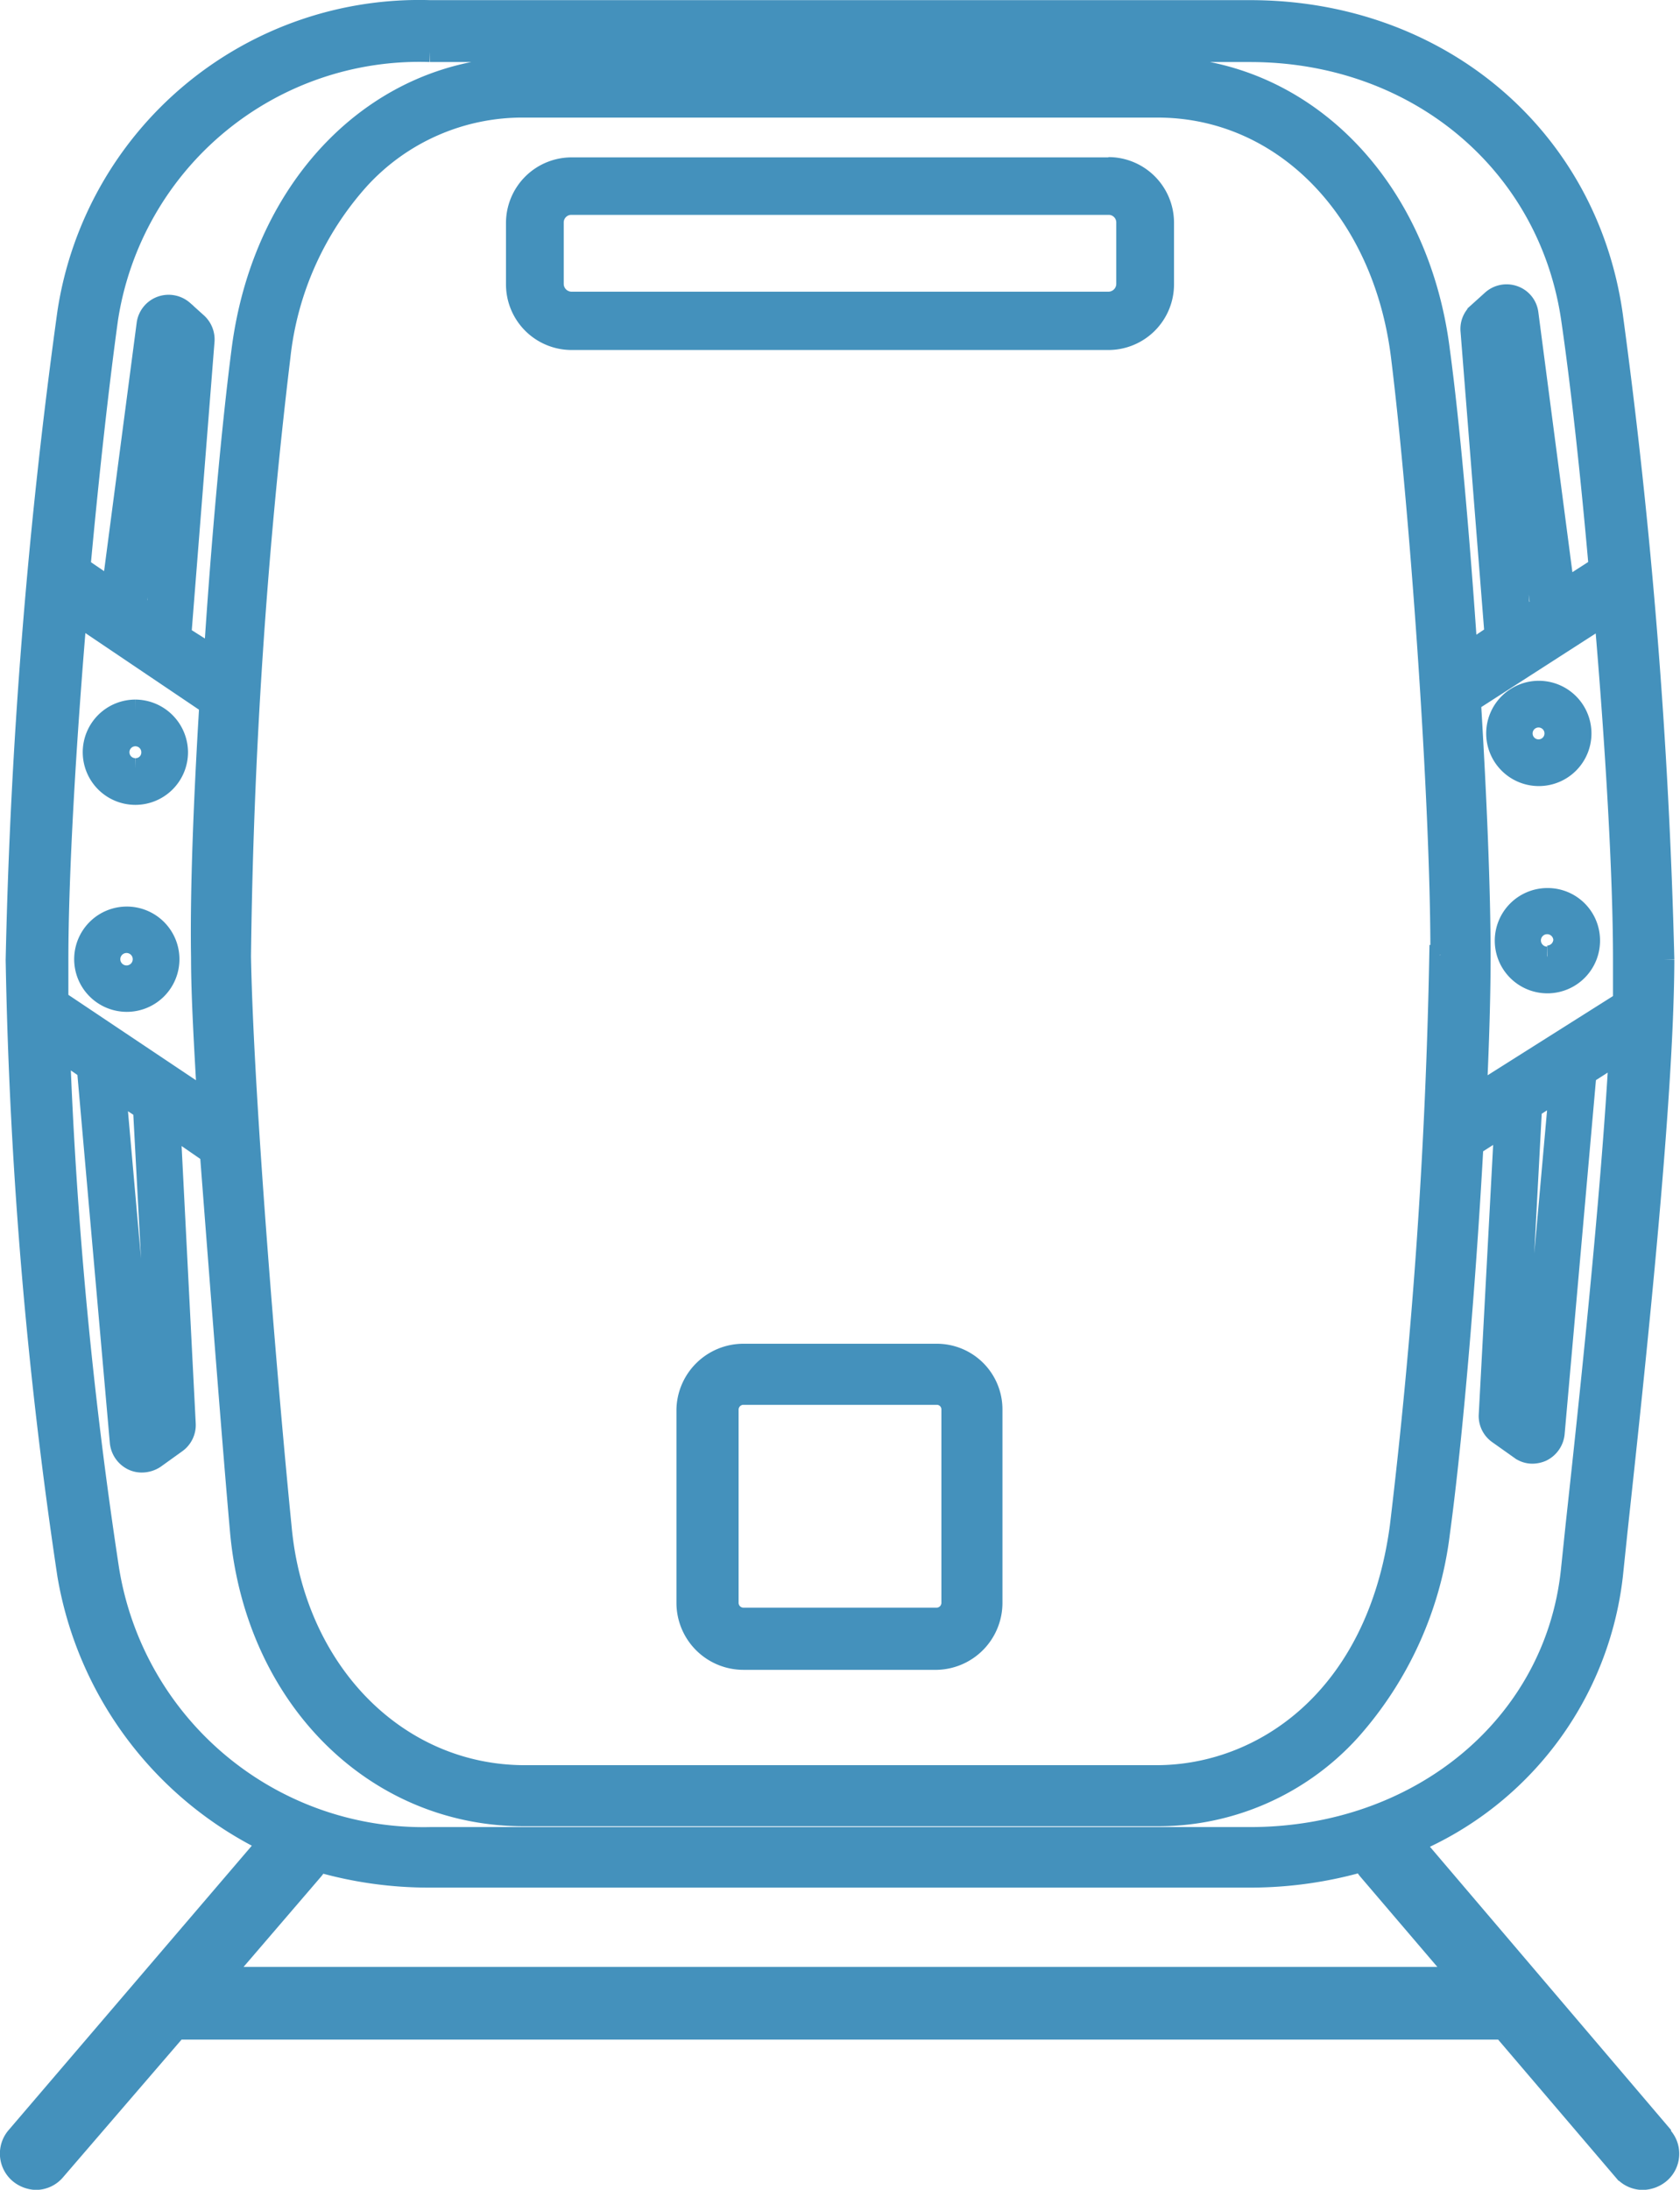
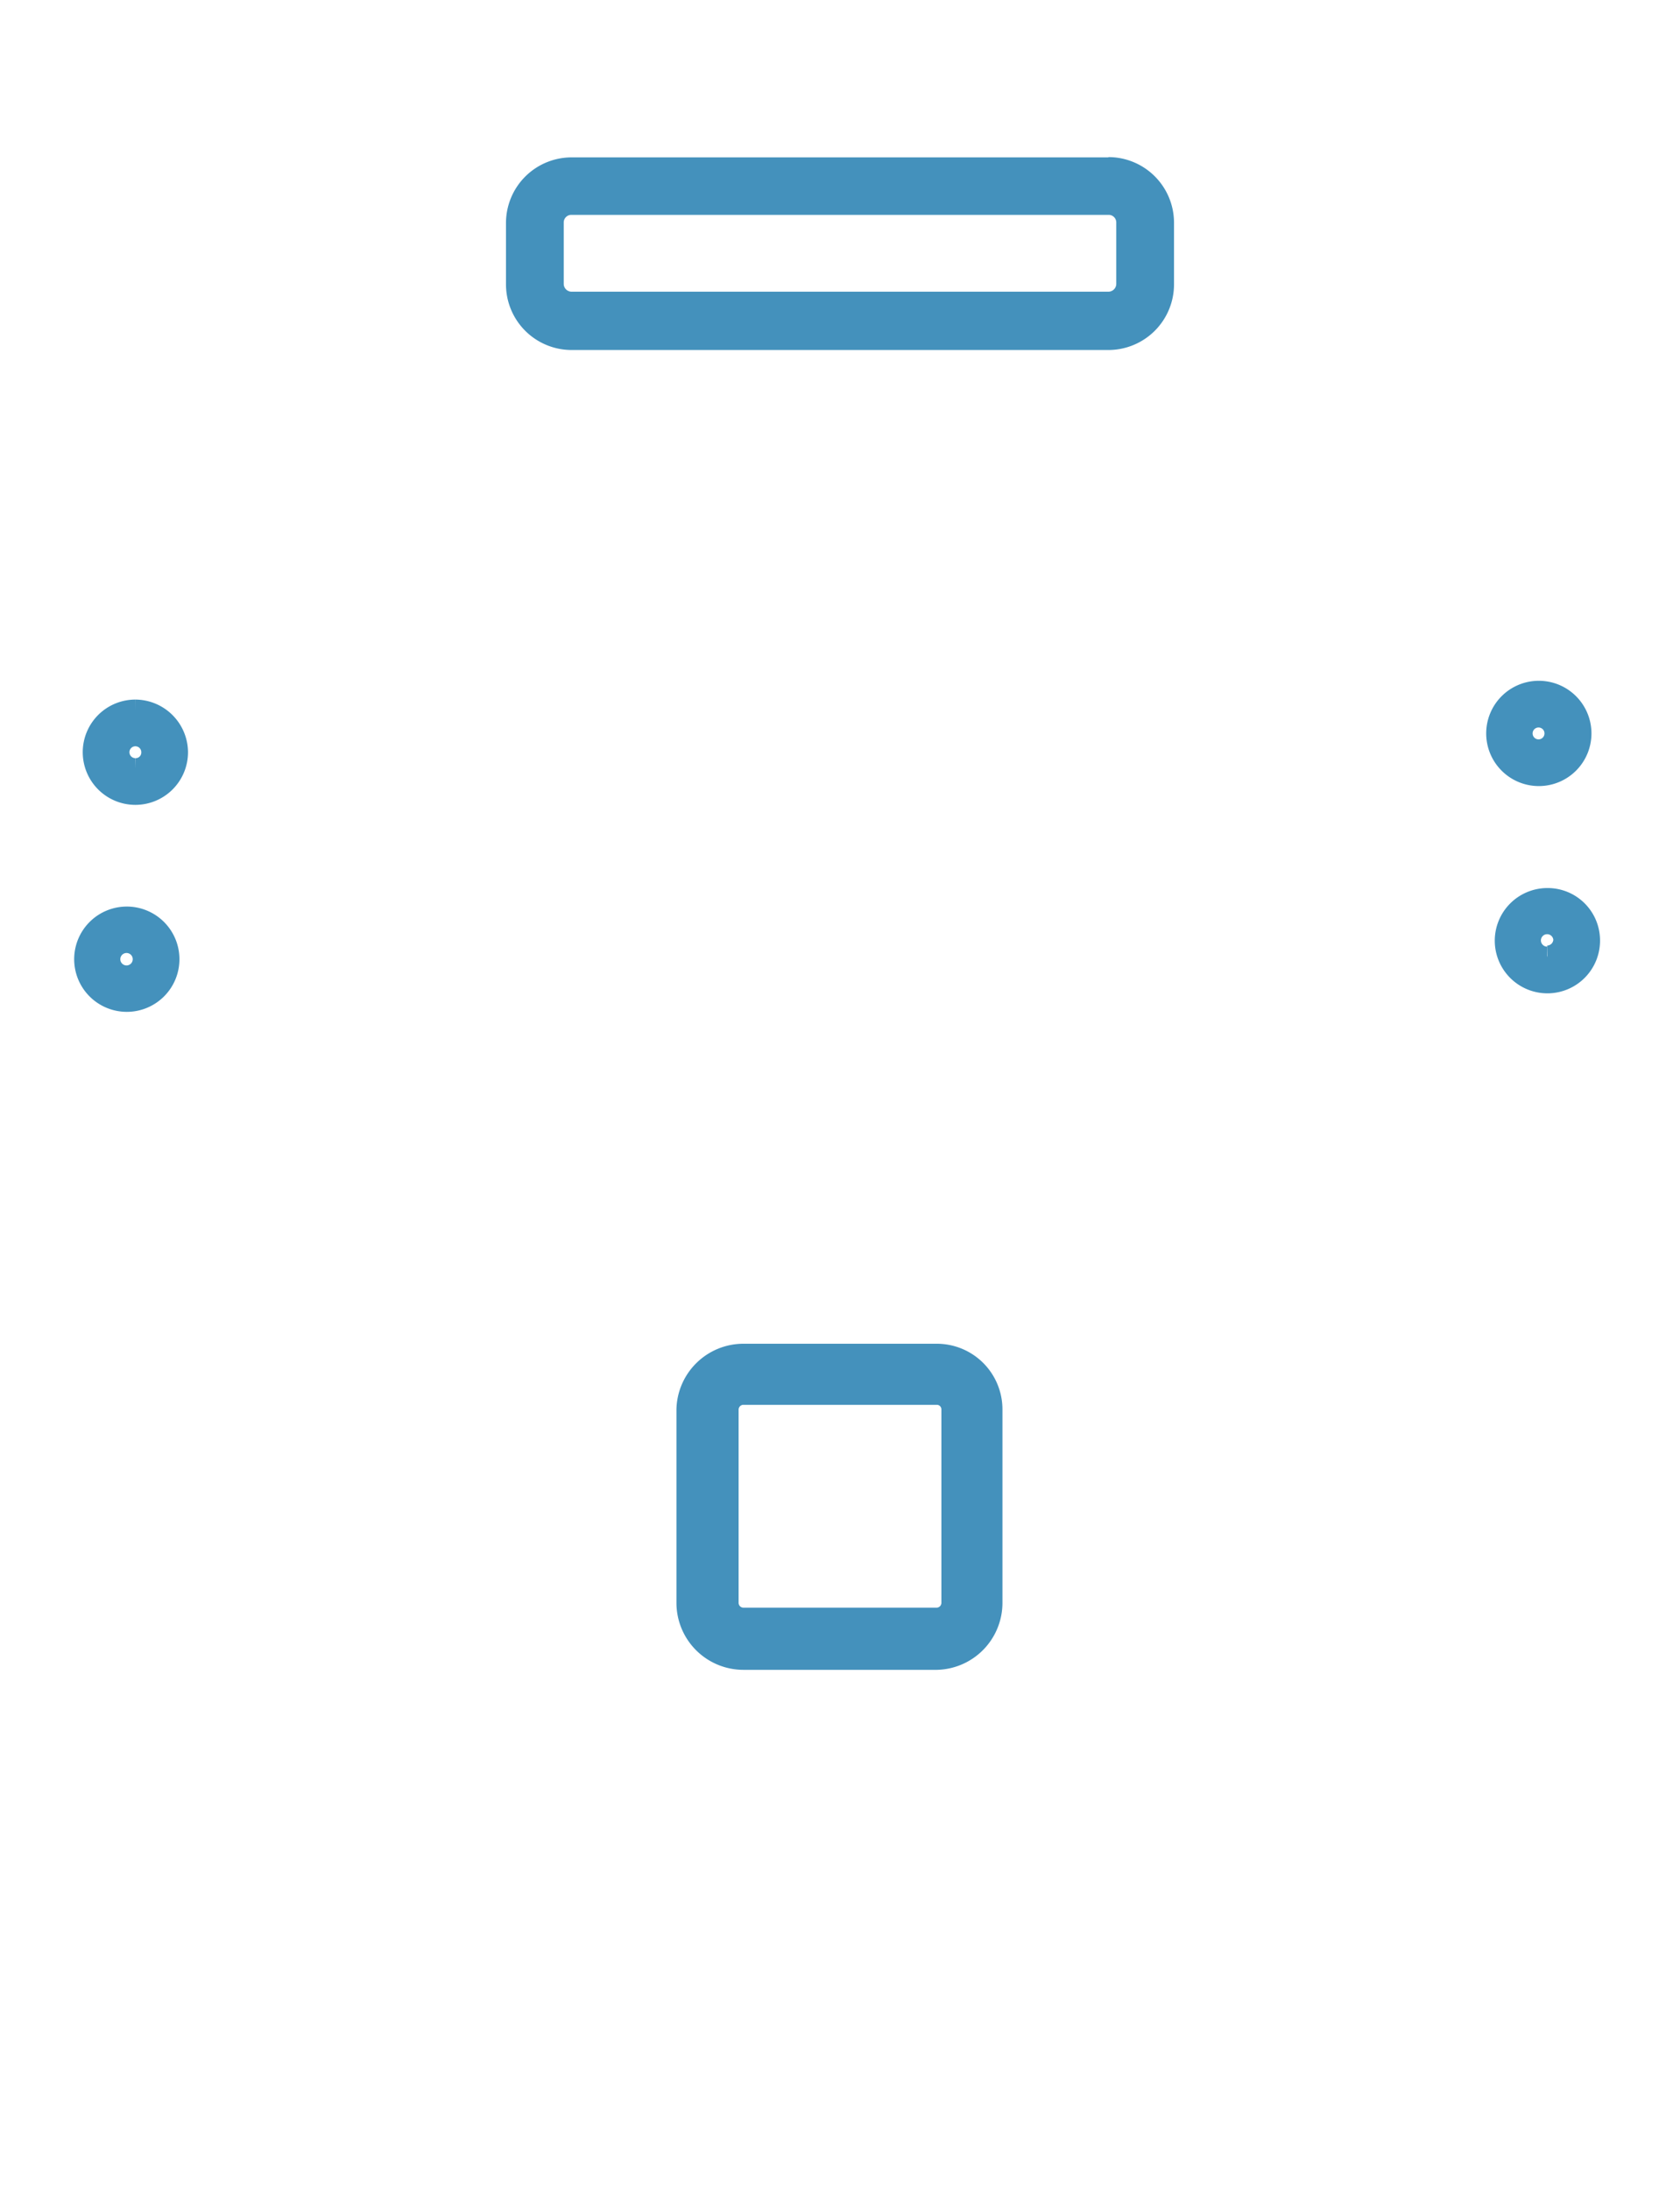
<svg xmlns="http://www.w3.org/2000/svg" viewBox="0 0 60.81 79.24">
  <path d="M33.91,49h-7a2.05,2.05,0,0,0-2.05,2v7a2.05,2.05,0,0,0,2.05,2.05h7a2.05,2.05,0,0,0,2-2.05v-7a2,2,0,0,0-2-2m.54,9a.55.55,0,0,1-.54.55h-7a.55.55,0,0,1-.55-.55v-7a.55.55,0,0,1,.55-.54h7a.54.54,0,0,1,.54.54Z" style="fill: #4491bc;stroke: #4491bc;stroke-miterlimit: 10;stroke-width: 0.75px" />
  <path d="M40.12,6.07H20.69a2,2,0,0,0-2,2v2.22a2,2,0,0,0,2,2H40.12a2,2,0,0,0,2-2V8.06a2,2,0,0,0-2-2m.66,4.21a.66.66,0,0,1-.66.66H20.69a.66.66,0,0,1-.66-.66V8.06a.65.65,0,0,1,.66-.66H40.12a.65.65,0,0,1,.66.66Z" style="fill: #4491bc;stroke: #4491bc;stroke-miterlimit: 10;stroke-width: 0.75px" />
  <path d="M4.9,25.69a1.53,1.53,0,1,0,1.53,1.53A1.54,1.54,0,0,0,4.9,25.69m0,2.12a.59.59,0,1,1,.59-.59.58.58,0,0,1-.59.59" style="fill: #4491bc;stroke: #4491bc;stroke-miterlimit: 10;stroke-width: 0.75px" />
  <path d="M4.59,33.18a1.53,1.53,0,1,0,1.53,1.53,1.53,1.53,0,0,0-1.53-1.53m0,2.13a.6.6,0,1,1,.59-.6.6.6,0,0,1-.59.6" style="fill: #4491bc;stroke: #4491bc;stroke-miterlimit: 10;stroke-width: 0.75px" />
  <path d="M55.7,28.07a1.53,1.53,0,1,0-1.53-1.53,1.53,1.53,0,0,0,1.53,1.53m0-2.12a.59.59,0,1,1-.6.59.59.59,0,0,1,.6-.59" style="fill: #4491bc;stroke: #4491bc;stroke-miterlimit: 10;stroke-width: 0.75px" />
  <path d="M56,32.51A1.53,1.53,0,1,0,57.54,34,1.52,1.52,0,0,0,56,32.51m0,2.12A.6.6,0,1,1,56.6,34a.6.6,0,0,1-.59.59" style="fill: #4491bc;stroke: #4491bc;stroke-miterlimit: 10;stroke-width: 0.75px" />
-   <path d="M60.21,77.33,51.15,66.69A12,12,0,0,0,58.37,57l.17-1.63c.63-5.82,1.68-15.55,1.69-20.65a212,212,0,0,0-1.87-23.36C57.42,4.87,52,.38,45.25.38H15.56A12.87,12.87,0,0,0,2.45,11.31,202.27,202.27,0,0,0,.58,34.74,169.8,169.8,0,0,0,2.45,57a13.22,13.22,0,0,0,7.26,9.67L.6,77.32a.93.93,0,0,0,.1,1.32,1,1,0,0,0,.61.23A.92.92,0,0,0,2,78.54L6.4,73.43h48l4.36,5.11a.92.92,0,0,0,.71.33,1,1,0,0,0,.61-.23.92.92,0,0,0,.1-1.31M55.44,40.09l1-.64L55.36,51.52l-.51-.36Zm-2-.48c.09-1.91.14-3.65.14-5,0-2.41-.14-5.76-.35-9.22l4.85-3.12c.4,4.64.68,9.38.68,12.44,0,.48,0,1,0,1.54ZM54.2,12l.24-.22,1.33,10.18-.74.47ZM15.56,1.87H45.25c6,0,10.8,4,11.63,9.66.34,2.32.7,5.58,1,9l-1.26.81-1.31-10a.77.77,0,0,0-.51-.63.79.79,0,0,0-.8.16l-.51.46a.77.77,0,0,0-.25.64l.87,11-1,.67c-.28-4.15-.64-8.27-1-10.93-.75-6.05-5-10.28-10.25-10.28H19c-5.27,0-9.49,4.23-10.25,10.28-.34,2.63-.73,6.82-1,11.05L6.55,23l.84-10.65a.8.8,0,0,0-.25-.65l-.51-.46a.8.8,0,0,0-.8-.15.79.79,0,0,0-.51.63L4.06,21.32,2.9,20.53c.32-3.49.69-6.76,1-9A11.41,11.41,0,0,1,15.56,1.87m36.55,32.7a205.85,205.85,0,0,1-1.43,20.68c-.84,6.23-5,9-8.82,9H19c-4.64,0-8.35-3.78-8.82-9C9.74,50.86,8.81,40,8.71,34.61a201.92,201.92,0,0,1,1.43-21.72A11.44,11.44,0,0,1,13,6.49a8,8,0,0,1,6-2.61h22.9c4.53,0,8.16,3.7,8.82,9s1.44,16.05,1.43,21.68M5.8,51.53l-.51.36L4.19,39.47l1,.66ZM2.1,36.2c0-.52,0-1,0-1.46,0-3.12.28-7.89.67-12.5l4.82,3.25c-.21,3.44-.34,6.77-.3,9.15,0,1.42.11,3.22.22,5.18ZM5.66,22.39l-.73-.49,1.28-9.78.25.22ZM3.93,56.74A165.34,165.34,0,0,1,2.16,38l1,.69,1.19,13.5a.81.81,0,0,0,.46.65.75.75,0,0,0,.33.07.86.86,0,0,0,.46-.14l.78-.56a.79.79,0,0,0,.33-.68L6.16,40.73l1.45,1C8,46.81,8.44,52.5,8.7,55.41c.54,6,4.85,10.3,10.26,10.3h22.9a9.38,9.38,0,0,0,7-3.07,13.13,13.13,0,0,0,3.25-7.19c.47-3.46.94-9.08,1.21-14v0l1.14-.73-.56,10.48a.78.78,0,0,0,.33.68l.79.56a.74.74,0,0,0,.45.15.88.88,0,0,0,.33-.07.81.81,0,0,0,.46-.65l1.15-13,1.2-.77c-.29,5.25-1.06,12.46-1.57,17.13l-.17,1.63c-.6,5.58-5.49,9.63-11.63,9.63H15.56A11.53,11.53,0,0,1,3.93,56.74M8,71.55l3.34-3.89a.9.9,0,0,0,.17-.3,14.36,14.36,0,0,0,4.05.57H45.25a14.7,14.7,0,0,0,4.09-.58,1.11,1.11,0,0,0,.17.3l3.33,3.9Z" style="fill: #4491bc;stroke: #4491bc;stroke-miterlimit: 10;stroke-width: 0.75px" />
</svg>